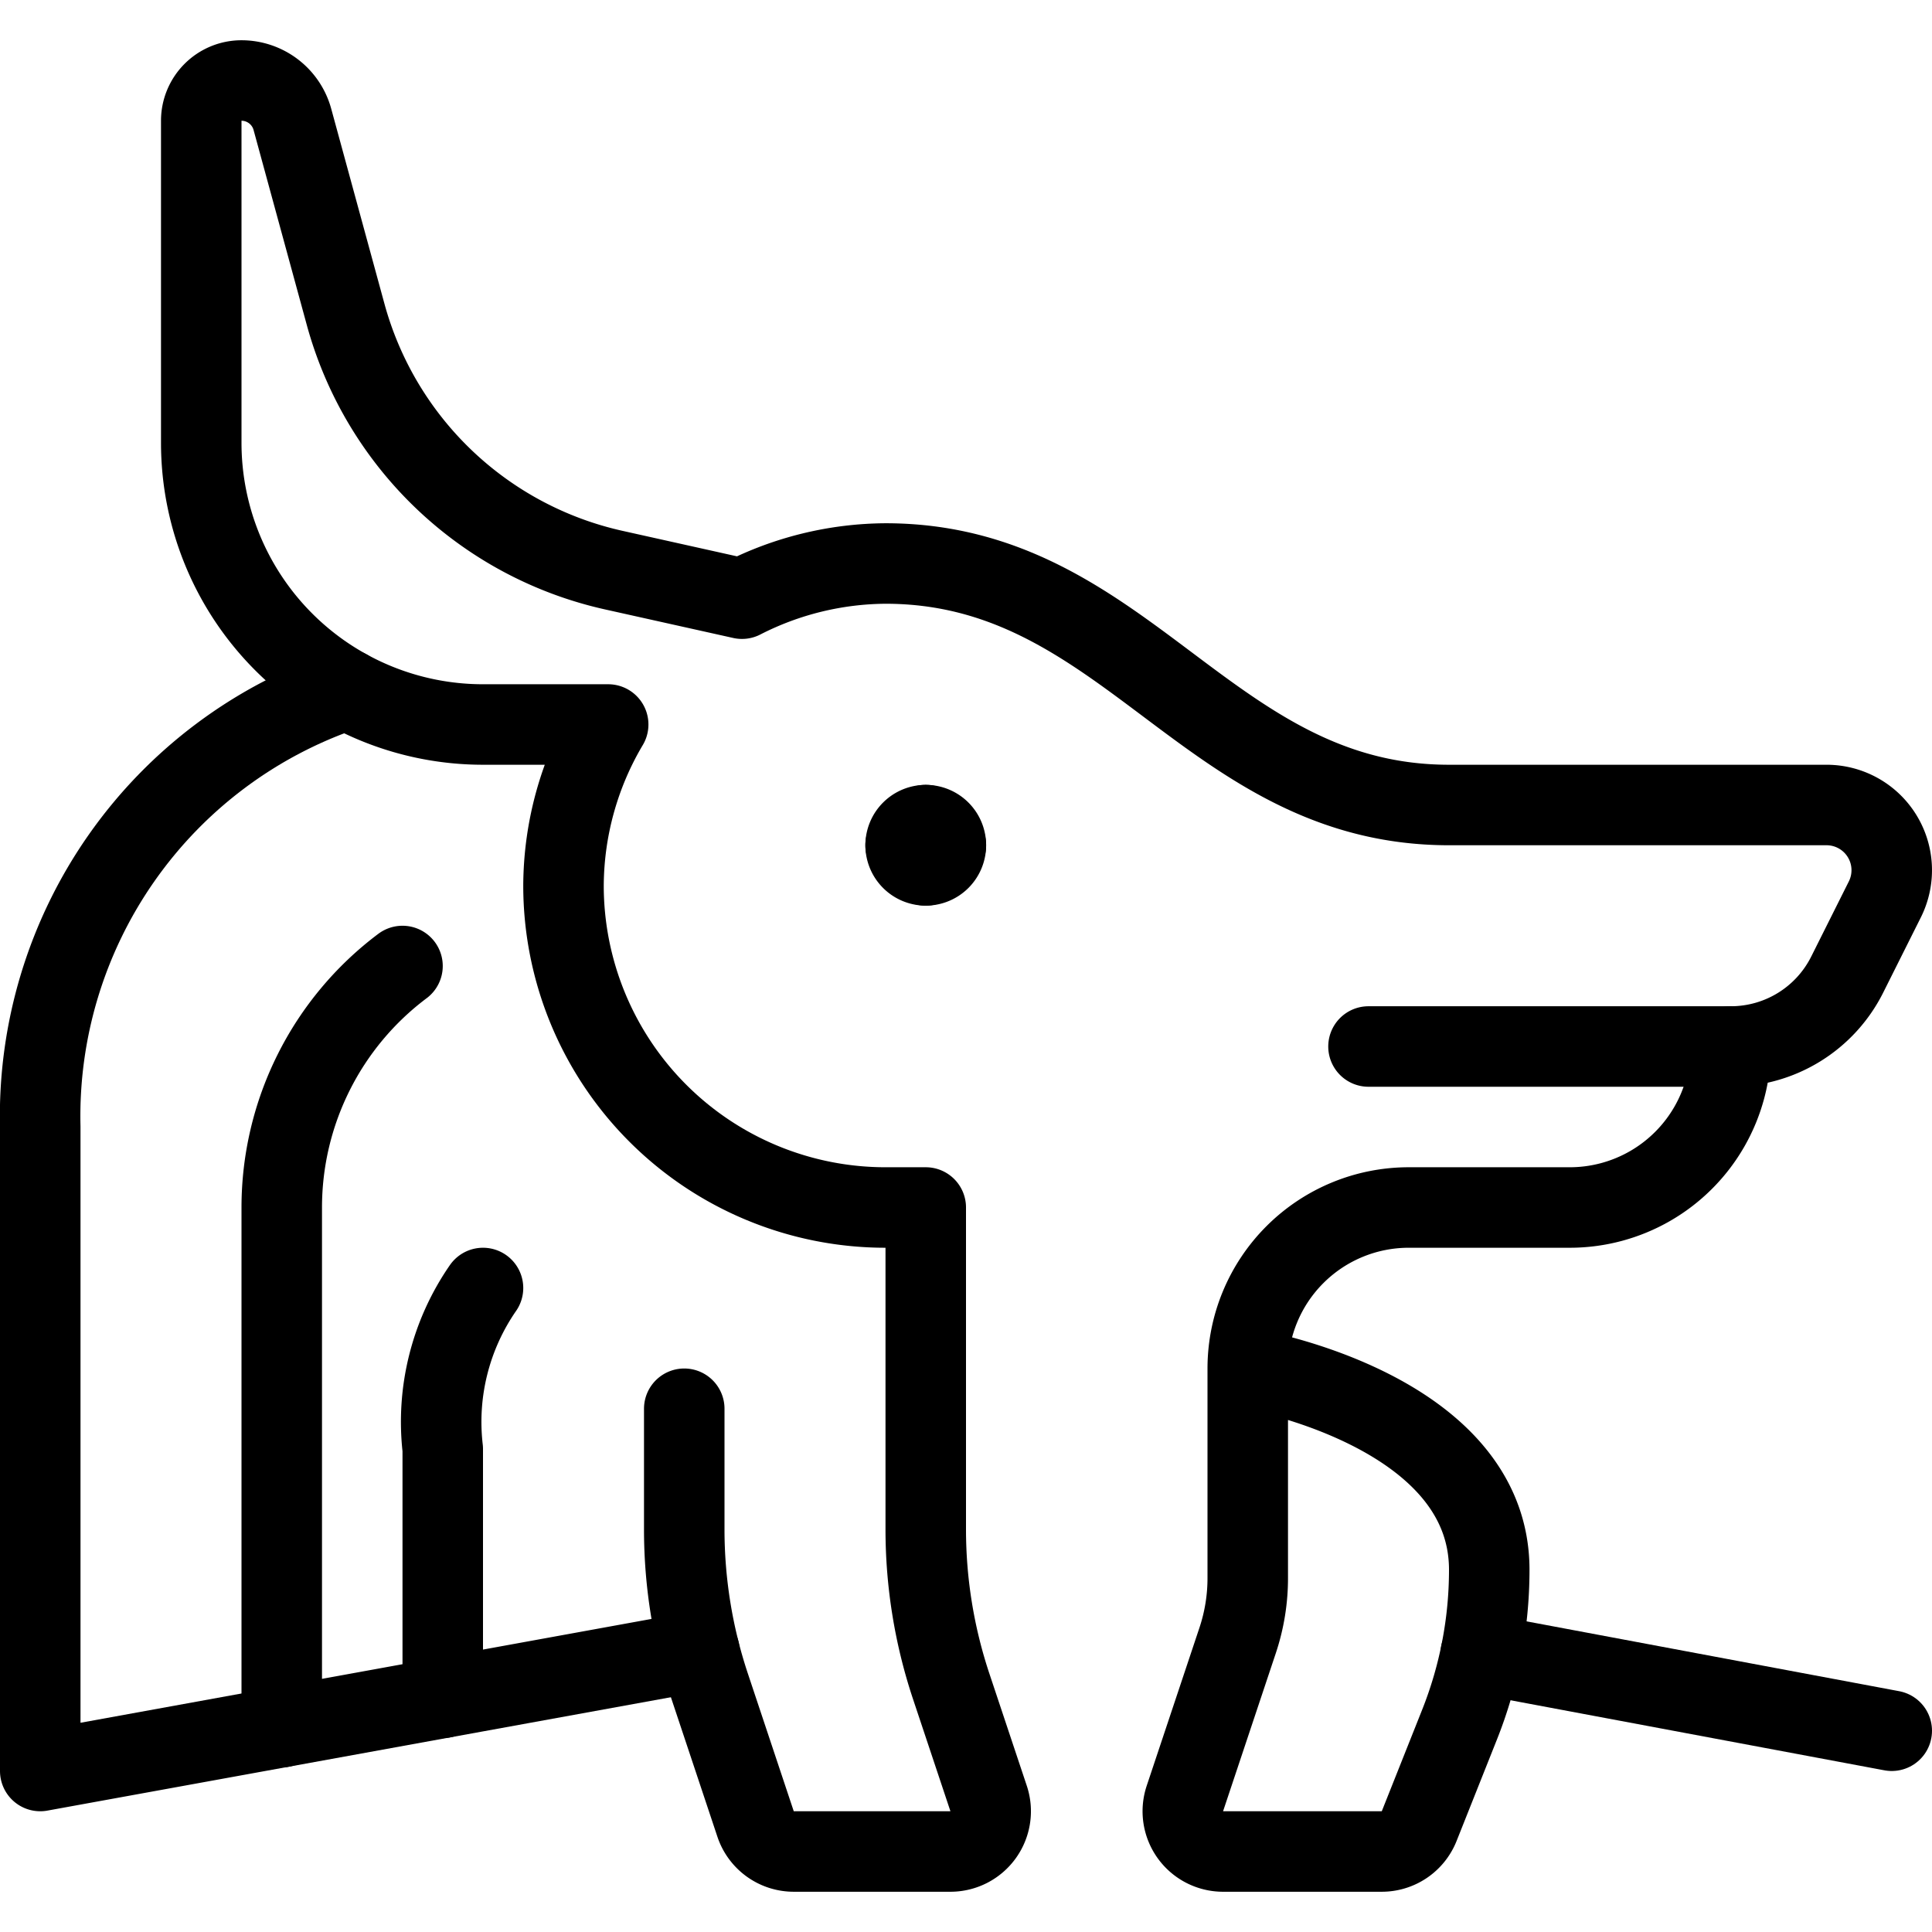
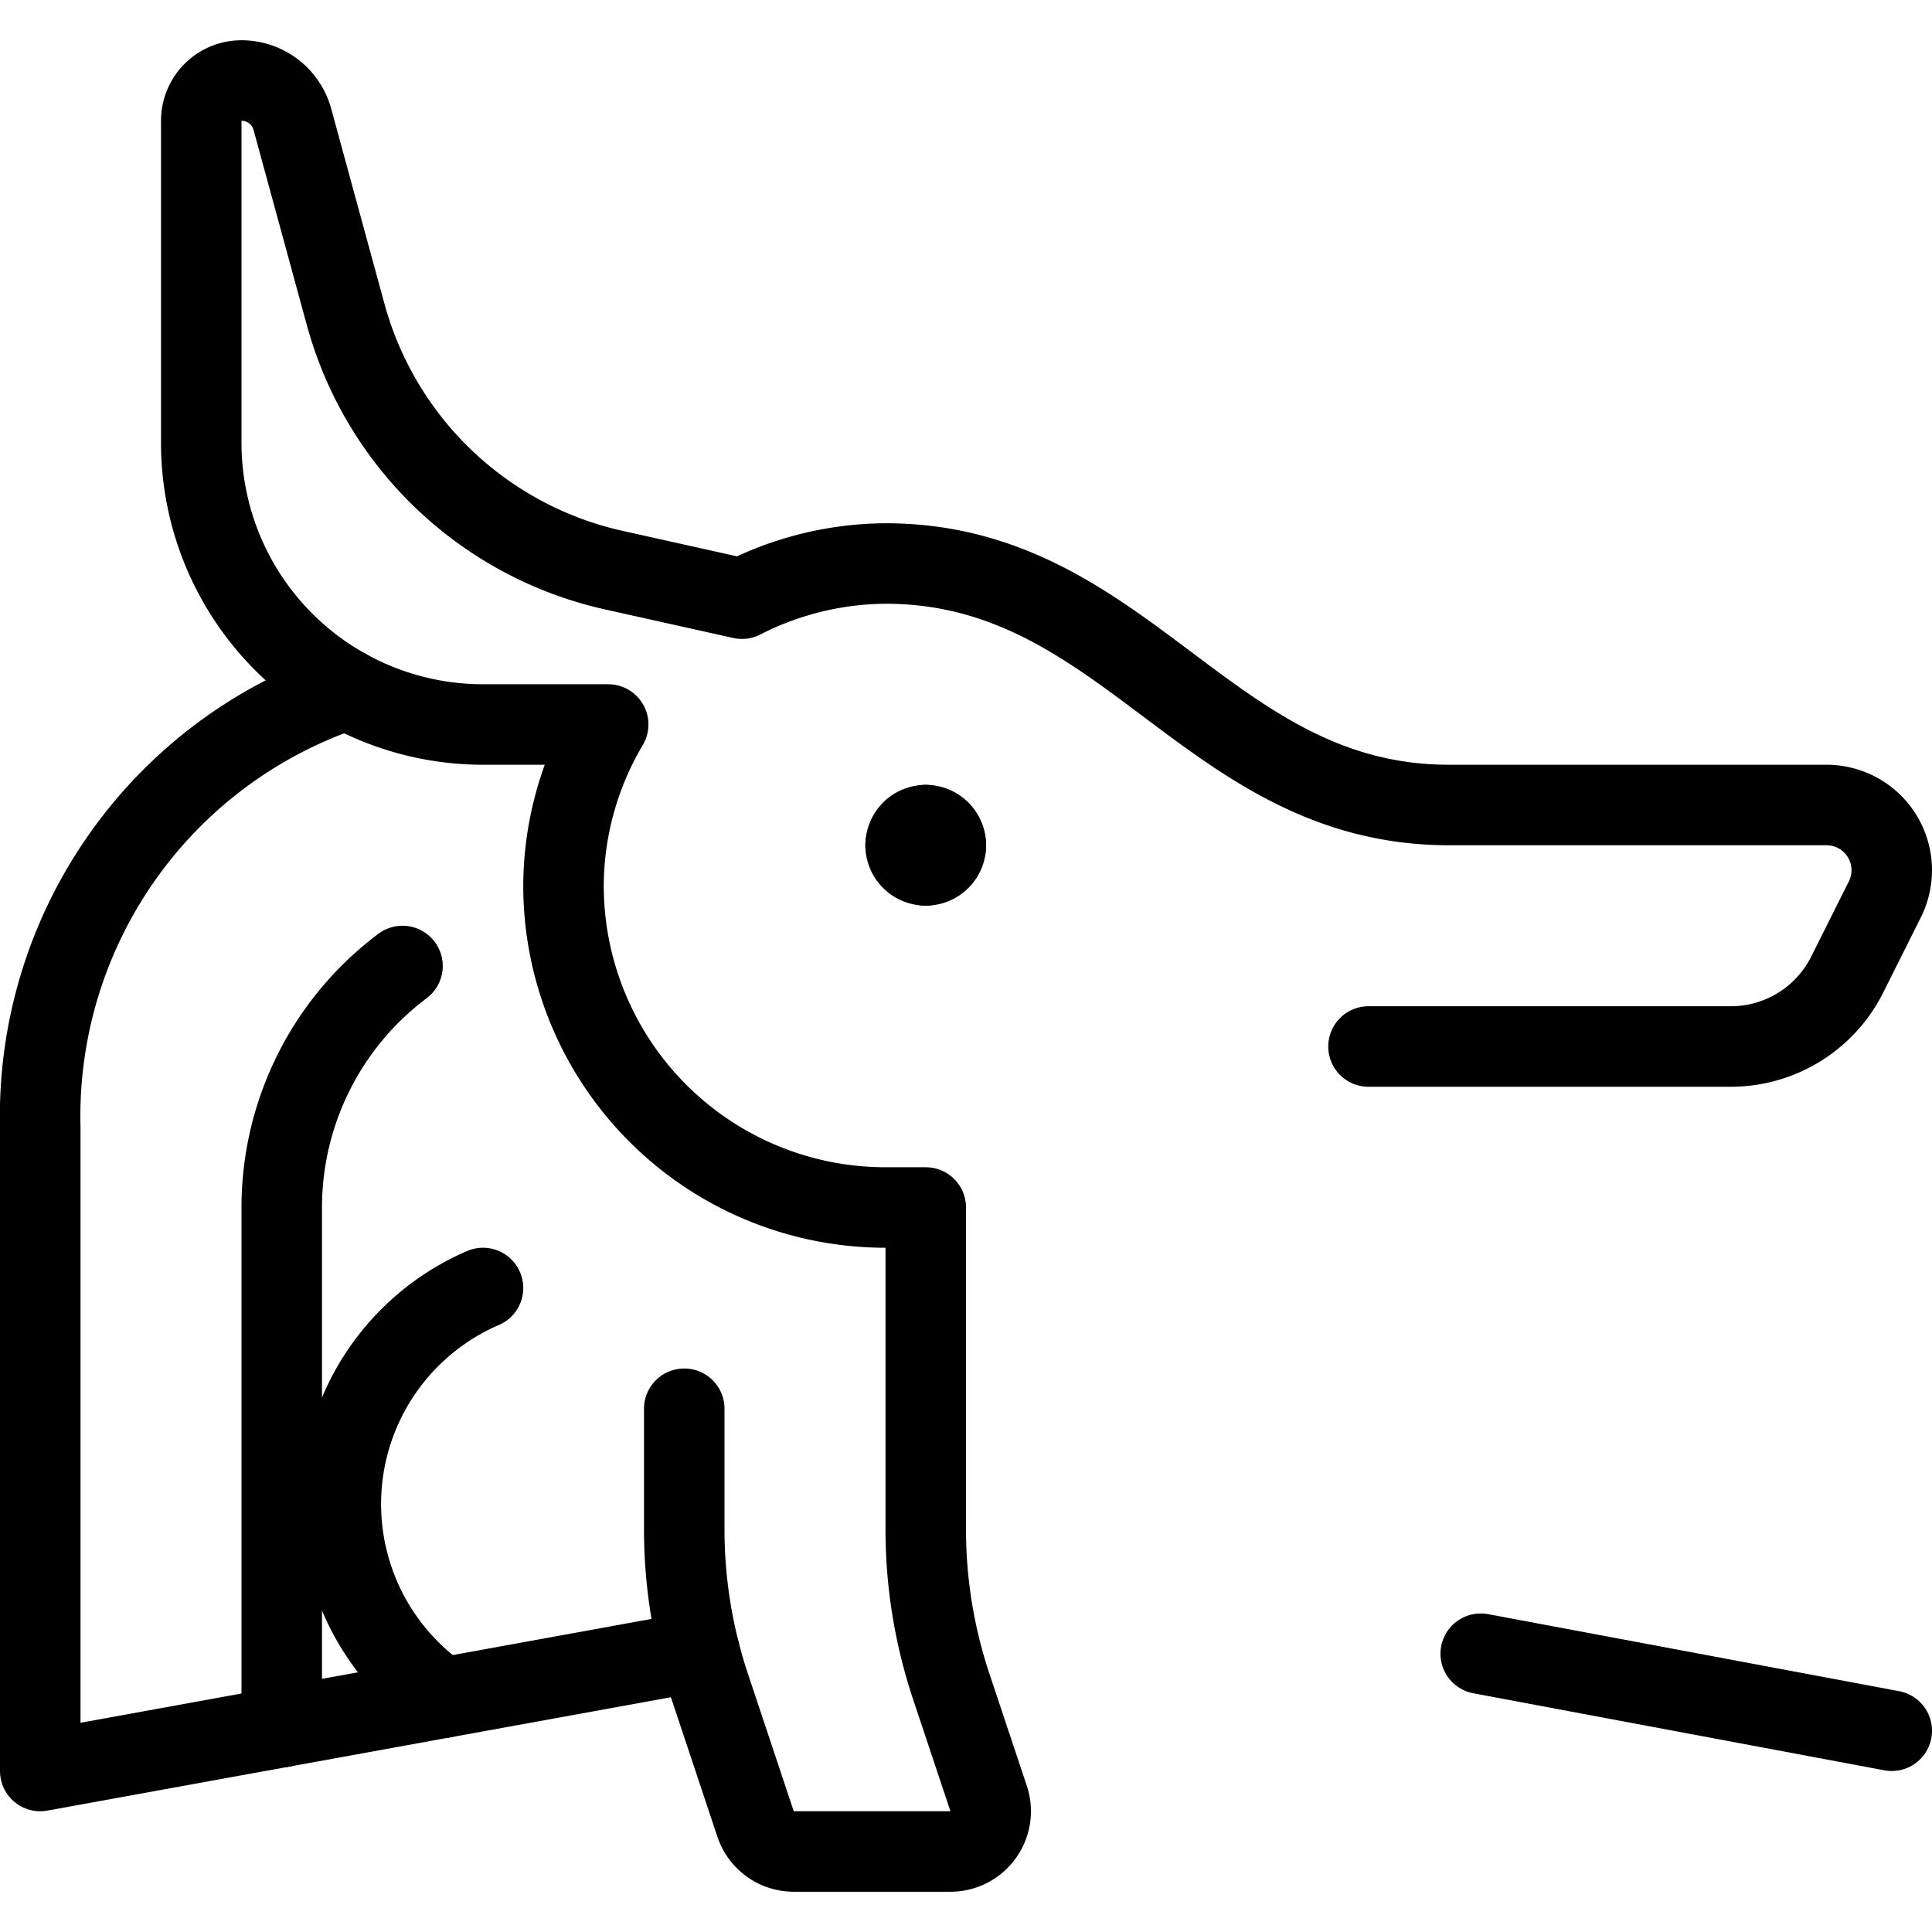
<svg xmlns="http://www.w3.org/2000/svg" viewBox="0 0 24 24">
  <g transform="matrix(1,0,0,1,0,0)">
    <path d="M11.5,10.25a.25.25,0,0,1,.25.25" fill="none" stroke="#000000" stroke-linecap="round" stroke-linejoin="round" />
    <path d="M11.25,10.5a.25.25,0,0,1,.25-.25" fill="none" stroke="#000000" stroke-linecap="round" stroke-linejoin="round" />
    <path d="M11.5,10.75a.25.25,0,0,1-.25-.25" fill="none" stroke="#000000" stroke-linecap="round" stroke-linejoin="round" />
    <path d="M11.75,10.5a.25.25,0,0,1-.25.25" fill="none" stroke="#000000" stroke-linecap="round" stroke-linejoin="round" />
    <path d="M4.311,8.566A5.59,5.59,0,0,0,.5,14v8l8.188-1.489" fill="none" stroke="#000000" stroke-linecap="round" stroke-linejoin="round" />
    <path d="M23.5 21.5L18.394 20.543" fill="none" stroke="#000000" stroke-linecap="round" stroke-linejoin="round" />
    <path d="M3.5,21.455V15A3.75,3.75,0,0,1,5,12" fill="none" stroke="#000000" stroke-linecap="round" stroke-linejoin="round" />
-     <path d="M5.5,21.091V18A2.922,2.922,0,0,1,6,16" fill="none" stroke="#000000" stroke-linecap="round" stroke-linejoin="round" />
+     <path d="M5.5,21.091A2.922,2.922,0,0,1,6,16" fill="none" stroke="#000000" stroke-linecap="round" stroke-linejoin="round" />
    <path d="M8.5,17.5V19a6.171,6.171,0,0,0,.316,1.948l.57,1.71A.5.5,0,0,0,9.86,23h1.946a.5.5,0,0,0,.475-.658l-.465-1.394A6.171,6.171,0,0,1,11.5,19V15H11a4,4,0,0,1-4-4,3.955,3.955,0,0,1,.555-2H6A3.5,3.5,0,0,1,2.5,5.5v-4A.5.5,0,0,1,3,1a.656.656,0,0,1,.632.482L4.292,3.9A4.458,4.458,0,0,0,7.627,7.083l1.59.354A3.964,3.964,0,0,1,11,7c3,0,4,3,7,3h4.691a.81.81,0,0,1,.724,1.171l-.468.935A1.617,1.617,0,0,1,21.5,13H17" fill="none" stroke="#000000" stroke-linecap="round" stroke-linejoin="round" />
-     <path d="M15.5,17s3,.5,3,2.5a5.2,5.2,0,0,1-.371,1.929l-.5,1.257a.5.5,0,0,1-.465.314H15.194a.5.5,0,0,1-.475-.658l.656-1.966A2.442,2.442,0,0,0,15.5,19.6V17a2,2,0,0,1,2-2h2a2,2,0,0,0,2-2" fill="none" stroke="#000000" stroke-linecap="round" stroke-linejoin="round" />
  </g>
</svg>